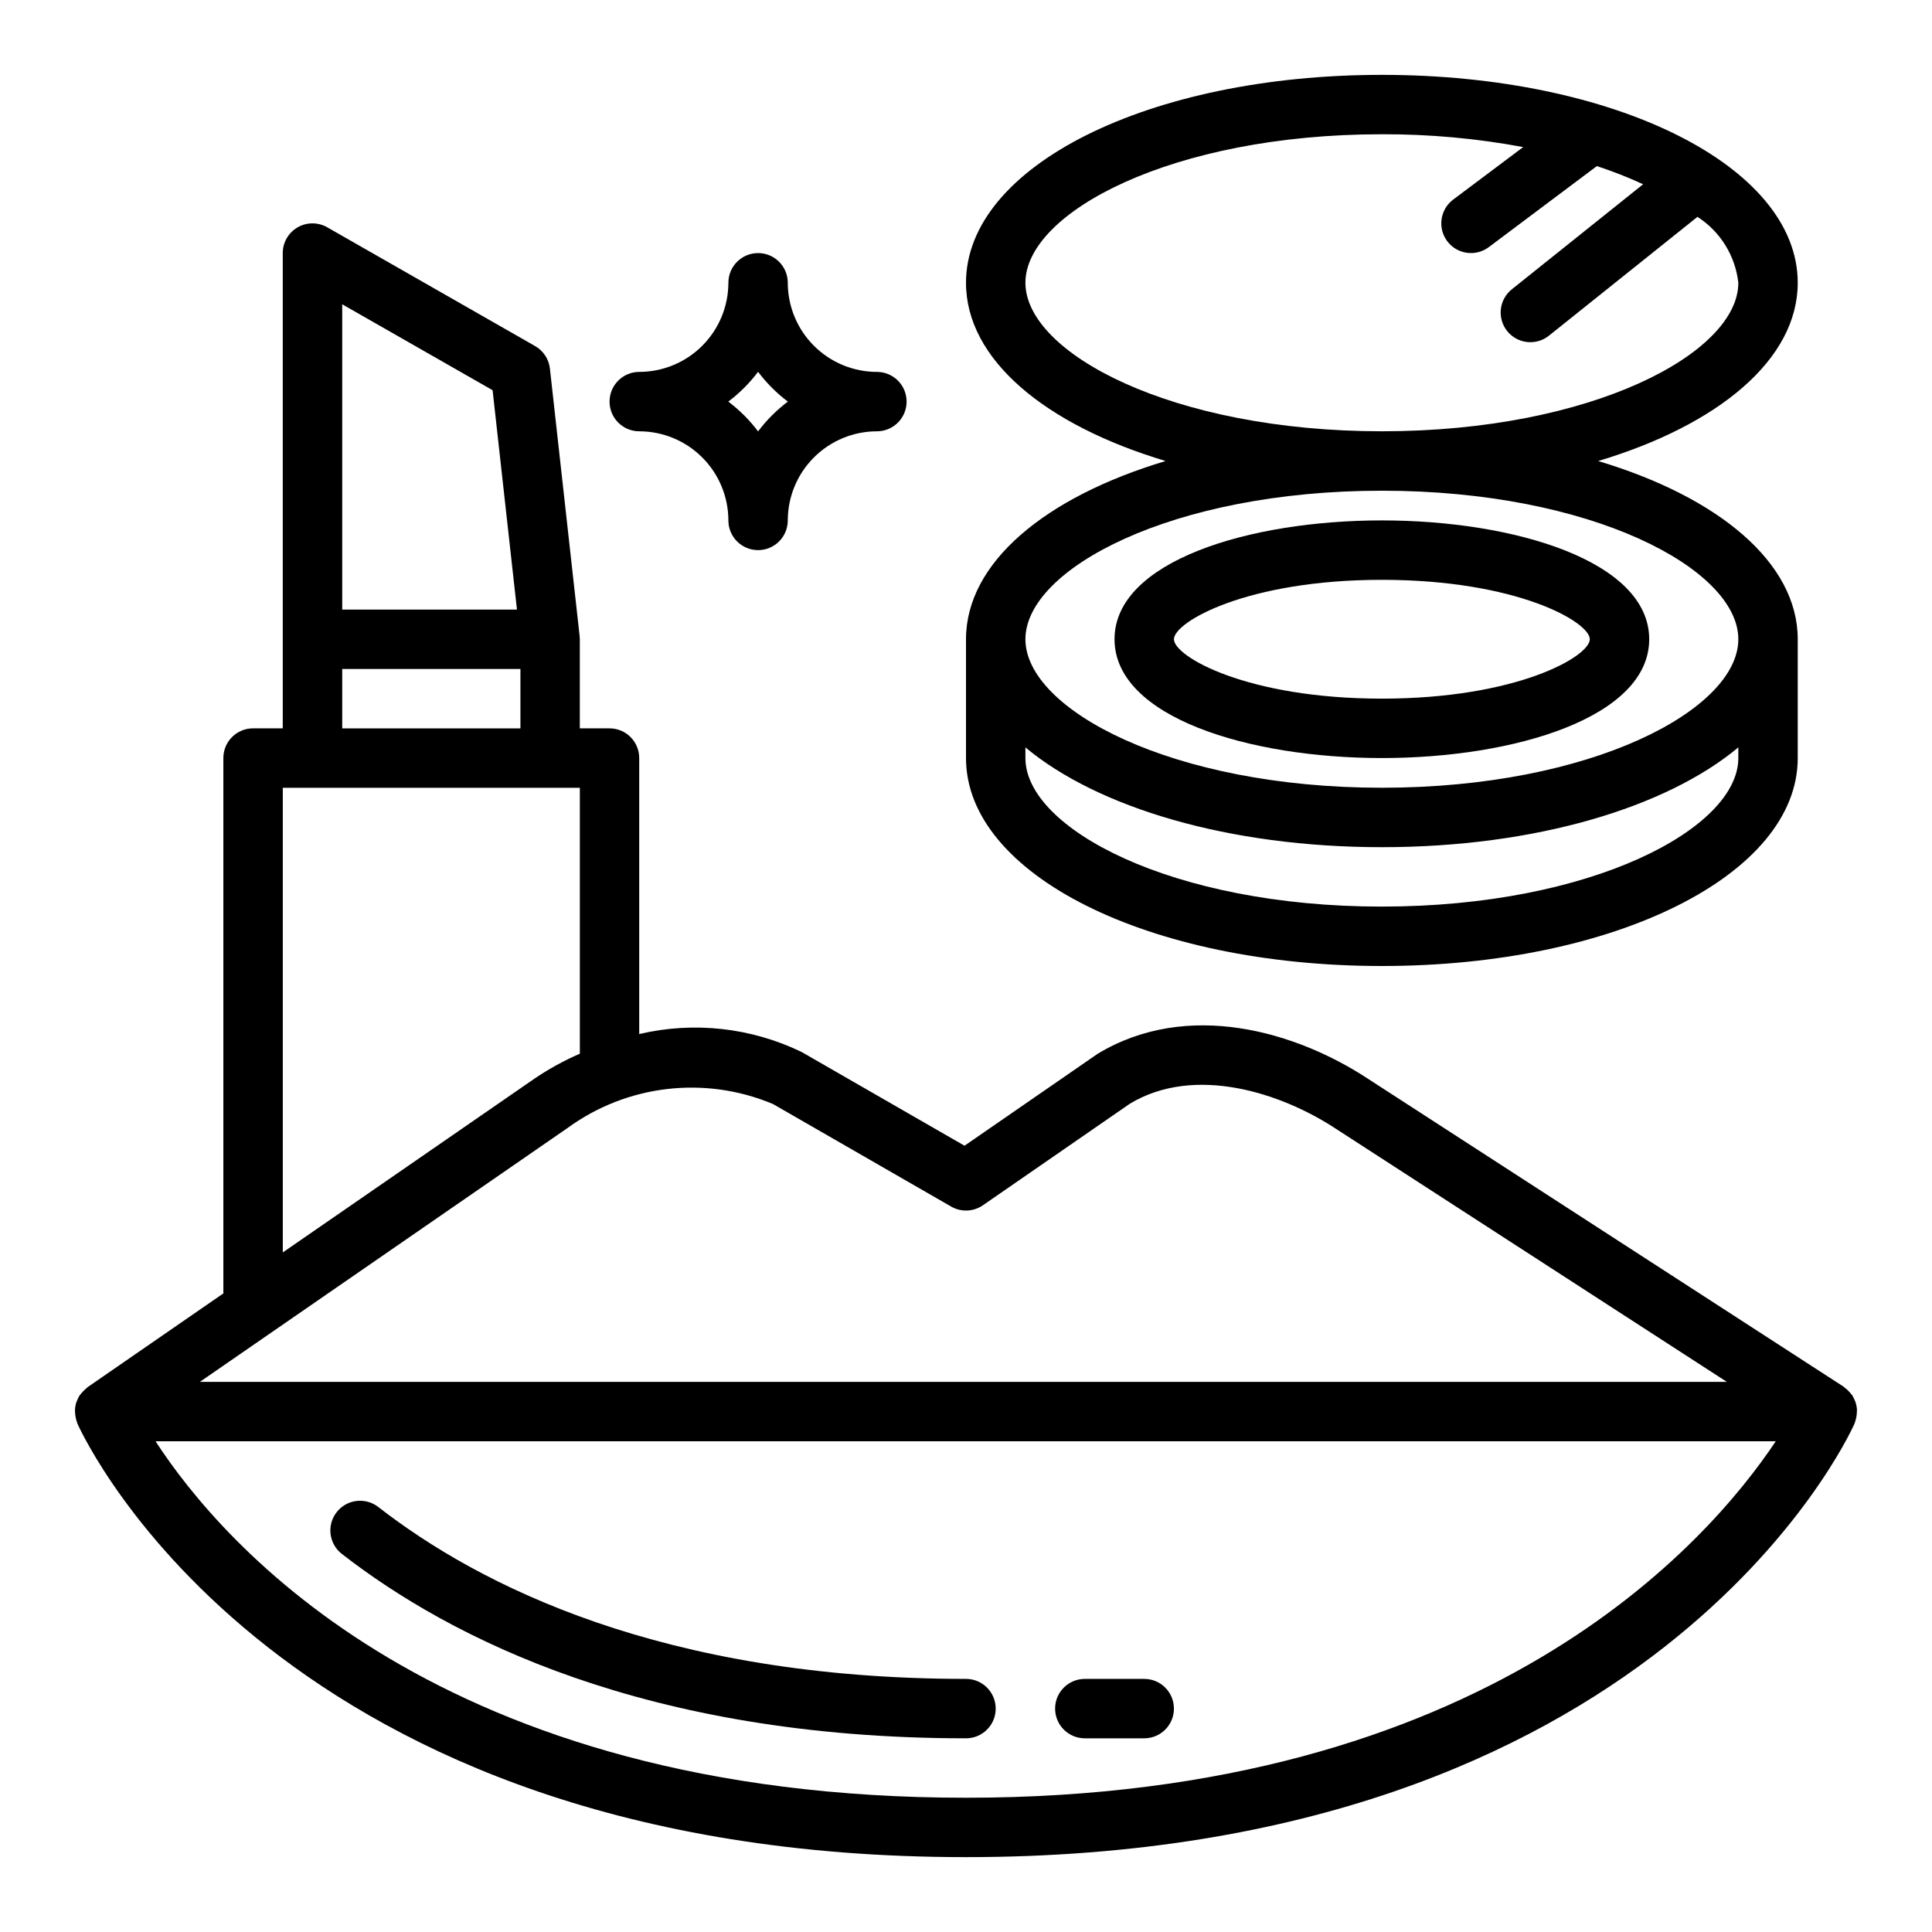
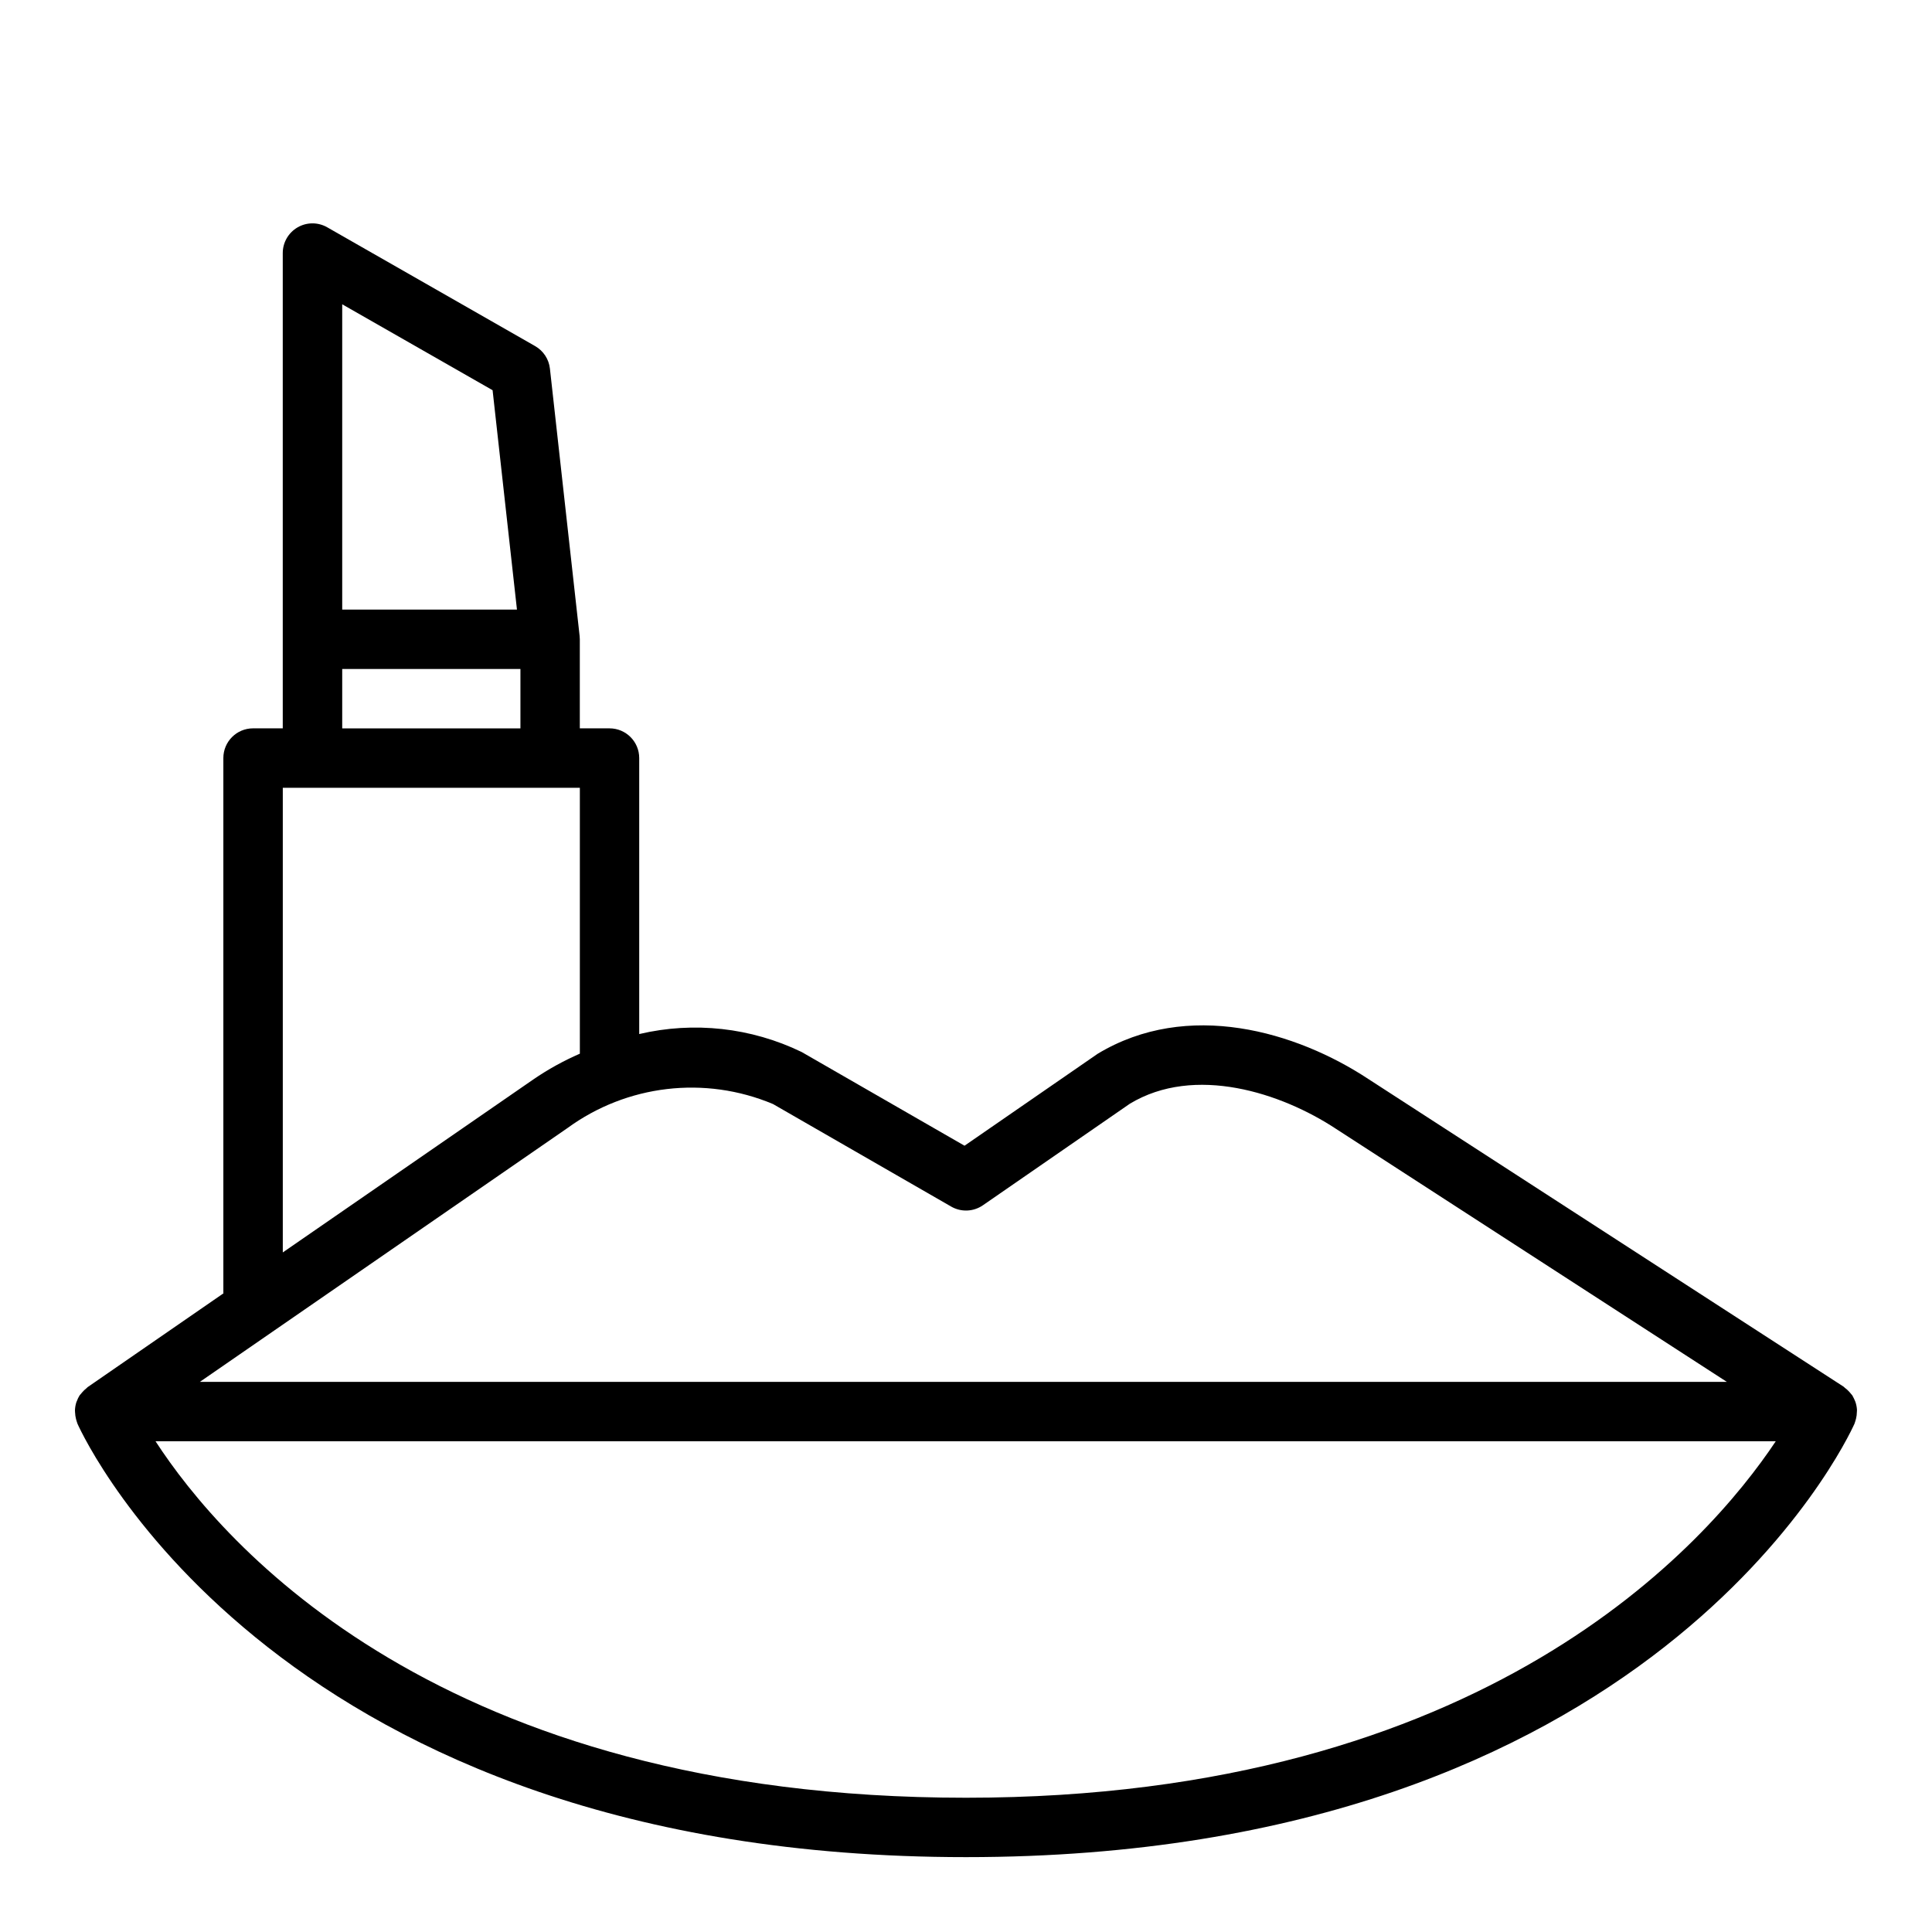
<svg xmlns="http://www.w3.org/2000/svg" fill="#000000" width="800px" height="800px" version="1.1" viewBox="144 144 512 512">
  <g>
-     <path d="m400 604.67c4.348 0 7.871-3.523 7.871-7.871 0-4.348-3.523-7.875-7.871-7.875-80.34 0-129.05-24.785-155.77-45.57-3.434-2.648-8.359-2.023-11.02 1.398-2.664 3.418-2.062 8.348 1.348 11.023 28.668 22.309 80.641 48.895 165.45 48.895z" />
    <path d="m163.9 518.38c0.02 0.559 0.102 1.109 0.238 1.648 0.031 0.129 0.312 1.102 0.395 1.281 2.109 4.691 53.805 114.85 235.46 114.85s233.36-110.16 235.46-114.85c0.094-0.203 0.391-1.238 0.418-1.359 0.141-0.578 0.215-1.168 0.219-1.762 0.004-0.18 0.035-0.355 0.027-0.535-0.039-0.754-0.188-1.496-0.438-2.203-0.23-0.566-0.496-1.117-0.793-1.648-0.082-0.129-0.203-0.223-0.293-0.348-0.148-0.203-0.312-0.383-0.48-0.57-0.367-0.414-0.781-0.789-1.23-1.117-0.121-0.09-0.199-0.215-0.328-0.297l-125.89-81.496c-19.145-12.637-47.945-21.102-71.785-6.703l-35.27 24.355-43.176-24.84c-13.375-6.477-28.57-8.152-43.035-4.754v-73.141c0-4.348-3.523-7.871-7.871-7.871h-7.871v-23.617c0-0.16-0.035-0.727-0.051-0.867l-7.871-70.848v-0.004c-0.277-2.5-1.734-4.715-3.918-5.965l-55.105-31.488c-2.438-1.391-5.43-1.383-7.856 0.027-2.426 1.41-3.922 4.004-3.922 6.809v125.95h-7.871c-4.348 0-7.871 3.523-7.871 7.871v141.7c0 0.055 0.031 0.102 0.031 0.156l-35.996 24.855c-0.117 0.082-0.188 0.203-0.297 0.285-0.43 0.336-0.824 0.711-1.176 1.129-0.152 0.18-0.605 0.695-0.664 0.789-0.297 0.48-0.543 0.988-0.73 1.52-0.027 0.074-0.078 0.141-0.105 0.219-0.234 0.711-0.363 1.453-0.391 2.199-0.008 0.215 0.023 0.422 0.031 0.637zm236.1 102.04c-139.29 0-197.08-67.219-214.78-94.465h429.37c-18.074 27.121-76.852 94.465-214.59 94.465zm-165.31-395.78 39.852 22.77 6.457 58.133h-46.309zm0 96.645h47.23v15.742l-47.23 0.004zm-15.746 31.488h78.723v70.465c-4.324 1.879-8.461 4.168-12.348 6.836l-66.375 45.832zm75.379 90.215v0.004c15.793-11.555 36.48-13.988 54.523-6.414l47.23 27.18c2.633 1.516 5.898 1.379 8.398-0.344l38.953-26.918c17.18-10.367 40.133-2.902 54.633 6.664l103.58 67.055h-404.68z" />
-     <path d="m431.49 604.67h15.742c4.348 0 7.871-3.523 7.871-7.871 0-4.348-3.523-7.875-7.871-7.875h-15.742c-4.348 0-7.875 3.527-7.875 7.875 0 4.348 3.527 7.871 7.875 7.871z" />
-     <path d="m510.21 400c61.801 0 110.21-24.203 110.21-55.105v-31.488c0-20.312-20.996-37.68-52.891-47.23 31.895-9.555 52.891-26.922 52.891-47.234 0-30.898-48.41-55.105-110.21-55.105-61.801 0-110.21 24.207-110.21 55.105 0 20.312 20.996 37.68 52.891 47.23-31.895 9.555-52.891 26.922-52.891 47.234v31.488c0 30.898 48.406 55.105 110.21 55.105zm0-15.742c-55.668 0-94.465-20.746-94.465-39.359v-2.828c19.105 15.941 53.84 26.441 94.465 26.441s75.359-10.5 94.465-26.445v2.828c0 18.613-38.797 39.359-94.465 39.359zm-94.465-165.32c0-18.617 38.793-39.359 94.465-39.359 12.562-0.039 25.102 1.098 37.453 3.398l-18.562 13.922c-1.668 1.254-2.773 3.117-3.066 5.184-0.297 2.066 0.242 4.168 1.496 5.836 2.609 3.477 7.543 4.18 11.02 1.57l28.633-21.473c4.176 1.371 8.27 2.977 12.262 4.816l-34.789 27.832c-1.637 1.301-2.684 3.203-2.918 5.277-0.23 2.078 0.371 4.16 1.676 5.793 1.305 1.633 3.207 2.676 5.285 2.906 2.074 0.23 4.156-0.375 5.789-1.684l39.359-31.488c6.055 3.898 10.027 10.312 10.828 17.469 0 18.613-38.793 39.359-94.465 39.359-55.668 0-94.465-20.742-94.465-39.359zm94.465 55.105c55.668 0 94.465 20.746 94.465 39.359s-38.793 39.359-94.465 39.359c-55.668 0-94.465-20.746-94.465-39.359s38.797-39.359 94.465-39.359z" />
-     <path d="m510.21 344.89c35.211 0 70.848-10.816 70.848-31.488s-35.641-31.488-70.848-31.488c-35.211 0-70.848 10.816-70.848 31.488s35.637 31.488 70.848 31.488zm0-47.23c35.793 0 55.105 11.172 55.105 15.742s-19.312 15.742-55.105 15.742-55.105-11.172-55.105-15.742 19.312-15.742 55.105-15.742z" />
-     <path d="m313.41 258.3c6.262 0.008 12.266 2.5 16.691 6.926 4.426 4.426 6.918 10.43 6.926 16.691 0 4.348 3.523 7.871 7.871 7.871 4.348 0 7.871-3.523 7.871-7.871 0.008-6.262 2.496-12.266 6.926-16.691 4.426-4.426 10.43-6.918 16.691-6.926 4.348 0 7.871-3.523 7.871-7.871 0-4.348-3.523-7.871-7.871-7.871-6.262-0.008-12.266-2.496-16.691-6.926-4.43-4.426-6.918-10.43-6.926-16.691 0-4.348-3.523-7.871-7.871-7.871-4.348 0-7.871 3.523-7.871 7.871-0.008 6.262-2.5 12.266-6.926 16.691-4.426 4.43-10.43 6.918-16.691 6.926-4.348 0-7.871 3.523-7.871 7.871 0 4.348 3.523 7.871 7.871 7.871zm31.488-15.766c2.246 2.988 4.906 5.648 7.894 7.894-2.988 2.25-5.648 4.906-7.894 7.894-2.246-2.988-4.906-5.644-7.894-7.894 2.988-2.246 5.648-4.906 7.894-7.894z" />
  </g>
</svg>